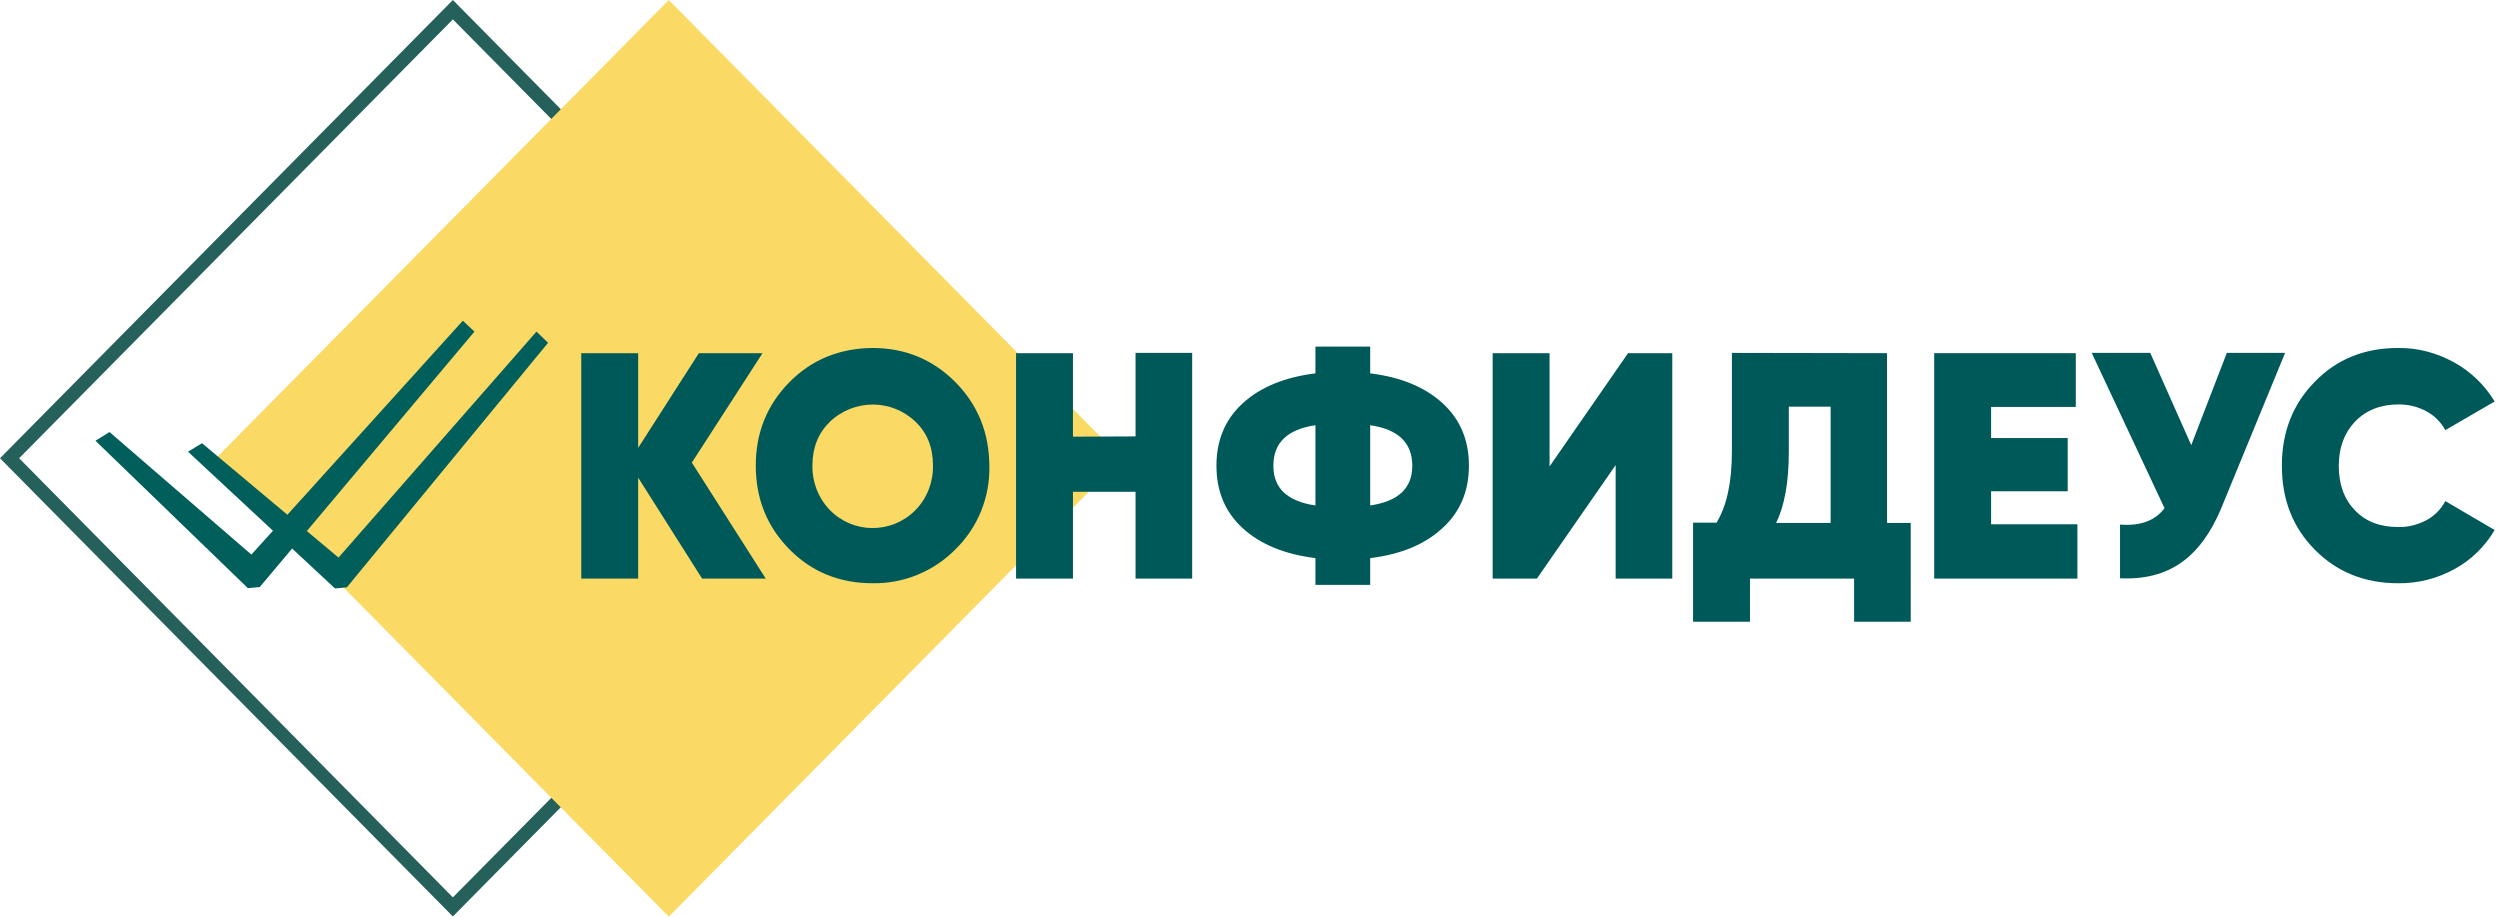
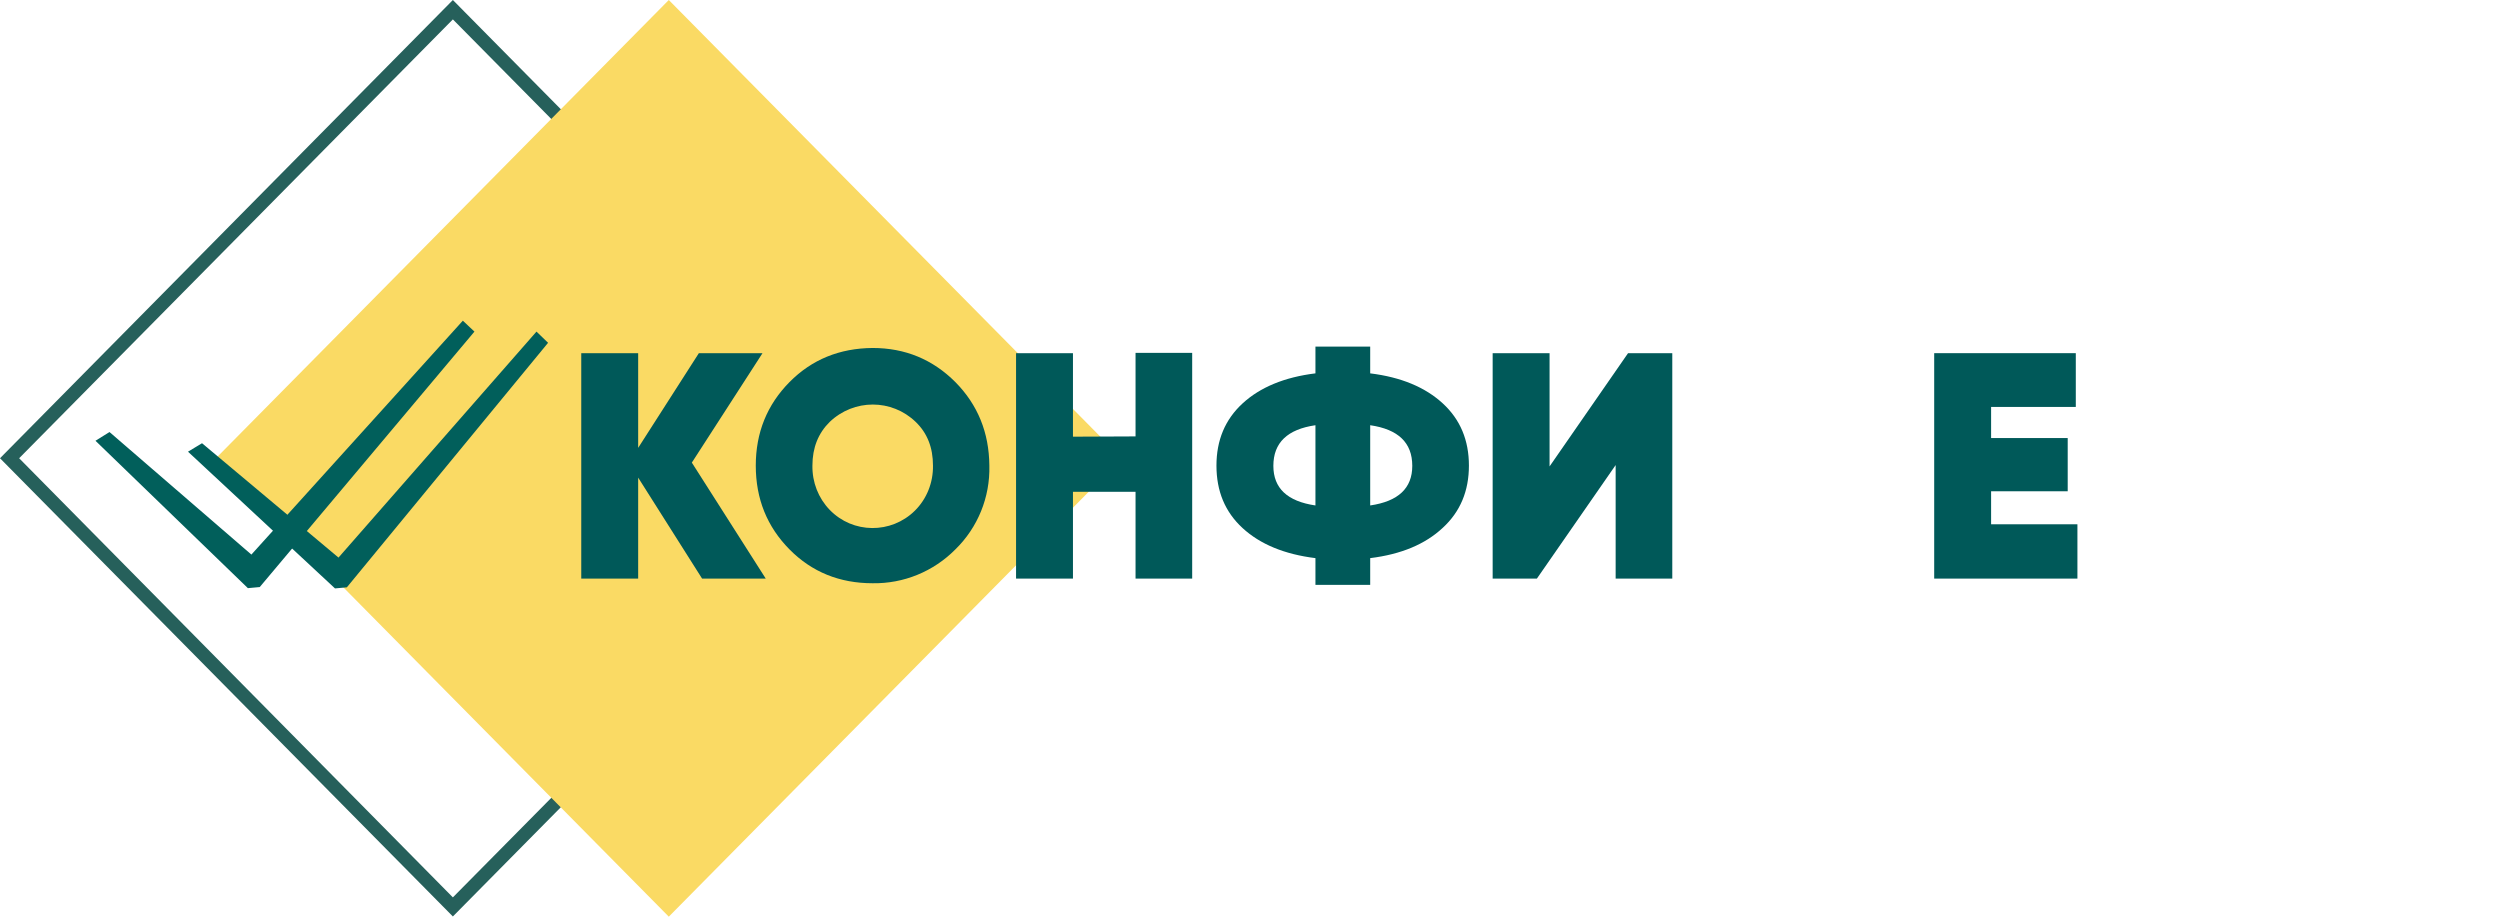
<svg xmlns="http://www.w3.org/2000/svg" width="270" height="99" viewBox="0 0 270 99" fill="none">
  <path d="M48.91 2.094L95.78 49.52L48.91 96.916L2.068 49.49L48.91 2.094ZM48.91 0.001L0 49.49L48.91 98.979L97.819 49.49L48.91 0.001Z" fill="#26605B" />
  <path d="M72.23 4.96803e-07L23.31 49.5L72.23 99L121.15 49.5L72.23 4.96803e-07Z" fill="#FADA64" />
  <path d="M11.827 46.66L10.312 47.603L26.771 63.52L28.052 63.402L51.24 35.813L49.987 34.634L27.149 59.895L11.827 46.66Z" fill="#015F5B" />
  <path d="M21.819 47.869L20.304 48.782L36.18 63.55L37.461 63.432L59.193 37.022L57.94 35.813L36.558 60.219L21.819 47.869Z" fill="#015F5B" />
  <path d="M74.719 49.962L82.701 62.489H75.826L68.922 51.583V62.489H62.776V38.142H68.922V48.37L75.477 38.142H82.351L74.719 49.962Z" fill="#005959" />
  <path d="M103.18 59.335C100.82 61.722 97.587 63.049 94.237 62.99C90.683 62.99 87.683 61.781 85.265 59.335C82.847 56.888 81.624 53.882 81.624 50.286C81.624 46.719 82.847 43.713 85.265 41.266C87.683 38.82 90.683 37.611 94.237 37.582C97.762 37.582 100.733 38.82 103.18 41.266C105.598 43.713 106.821 46.719 106.85 50.286C106.938 53.705 105.598 56.977 103.18 59.335ZM89.605 55.061C92.11 57.655 96.247 57.684 98.81 55.149C100.092 53.882 100.791 52.113 100.762 50.286C100.762 48.34 100.15 46.778 98.898 45.57C96.305 43.064 92.227 43.064 89.605 45.57C88.382 46.778 87.741 48.34 87.741 50.286C87.712 52.084 88.382 53.794 89.605 55.061Z" fill="#005959" />
  <path d="M122.639 47.132V38.112H128.756V62.489H122.639V53.115H115.88V62.489H109.734V38.142H115.88V47.161L122.639 47.132Z" fill="#005959" />
  <path d="M147.981 60.278V63.167H142.068V60.278C138.718 59.865 136.096 58.775 134.203 57.036C132.309 55.297 131.377 53.056 131.377 50.286C131.377 47.545 132.309 45.304 134.203 43.565C136.096 41.826 138.718 40.736 142.068 40.323V37.434H147.981V40.323C151.331 40.736 153.924 41.826 155.817 43.565C157.711 45.304 158.643 47.545 158.643 50.286C158.643 53.027 157.711 55.267 155.817 57.006C153.924 58.775 151.331 59.865 147.981 60.278ZM137.523 50.315C137.523 52.732 139.038 54.147 142.068 54.589V45.923C139.038 46.366 137.523 47.81 137.523 50.315ZM147.981 45.923V54.589C151.011 54.147 152.526 52.732 152.526 50.315C152.526 47.81 151.011 46.366 147.981 45.923Z" fill="#005959" />
  <path d="M180.607 62.489H174.49V50.227L165.984 62.489H161.207V38.142H167.353V50.374L175.83 38.142H180.607V62.489Z" fill="#005959" />
-   <path d="M203.796 38.142V56.476H206.359V67.146H200.242V62.489H188.998V67.146H182.851V56.446H185.385C186.492 54.648 187.046 52.084 187.046 48.724V38.112L203.796 38.142ZM191.823 56.476H197.708V43.919H193.192V48.812C193.192 52.084 192.726 54.619 191.823 56.476Z" fill="#005959" />
  <path d="M215.039 53.057V56.623H224.361V62.489H208.893V38.142H224.186V43.949H215.039V47.309H223.312V53.057H215.039Z" fill="#005959" />
-   <path d="M236.654 48.075L240.499 38.112H246.791L239.858 54.972C238.751 57.596 237.324 59.541 235.547 60.779C233.77 62.017 231.585 62.577 228.963 62.459V56.653C231.148 56.829 232.75 56.24 233.77 54.884L225.905 38.112H232.226L236.654 48.075Z" fill="#005959" />
-   <path d="M258.997 62.99C255.384 62.99 252.384 61.781 249.995 59.364C247.607 56.947 246.441 53.941 246.441 50.286C246.441 46.66 247.636 43.624 249.995 41.237C252.355 38.79 255.355 37.582 258.997 37.582C261.123 37.552 263.191 38.112 265.056 39.144C266.862 40.146 268.347 41.591 269.425 43.359L264.094 46.454C263.628 45.599 262.929 44.892 262.055 44.42C261.123 43.919 260.074 43.654 258.997 43.683C257.103 43.683 255.53 44.302 254.336 45.54C253.17 46.778 252.588 48.37 252.588 50.315C252.588 52.32 253.17 53.911 254.336 55.12C255.501 56.328 257.045 56.918 258.997 56.918C260.045 56.947 261.094 56.682 262.055 56.181C262.929 55.709 263.628 55.002 264.094 54.118L269.425 57.242C268.376 59.011 266.891 60.484 265.085 61.457C263.22 62.489 261.123 63.019 258.997 62.99Z" fill="#005959" />
</svg>